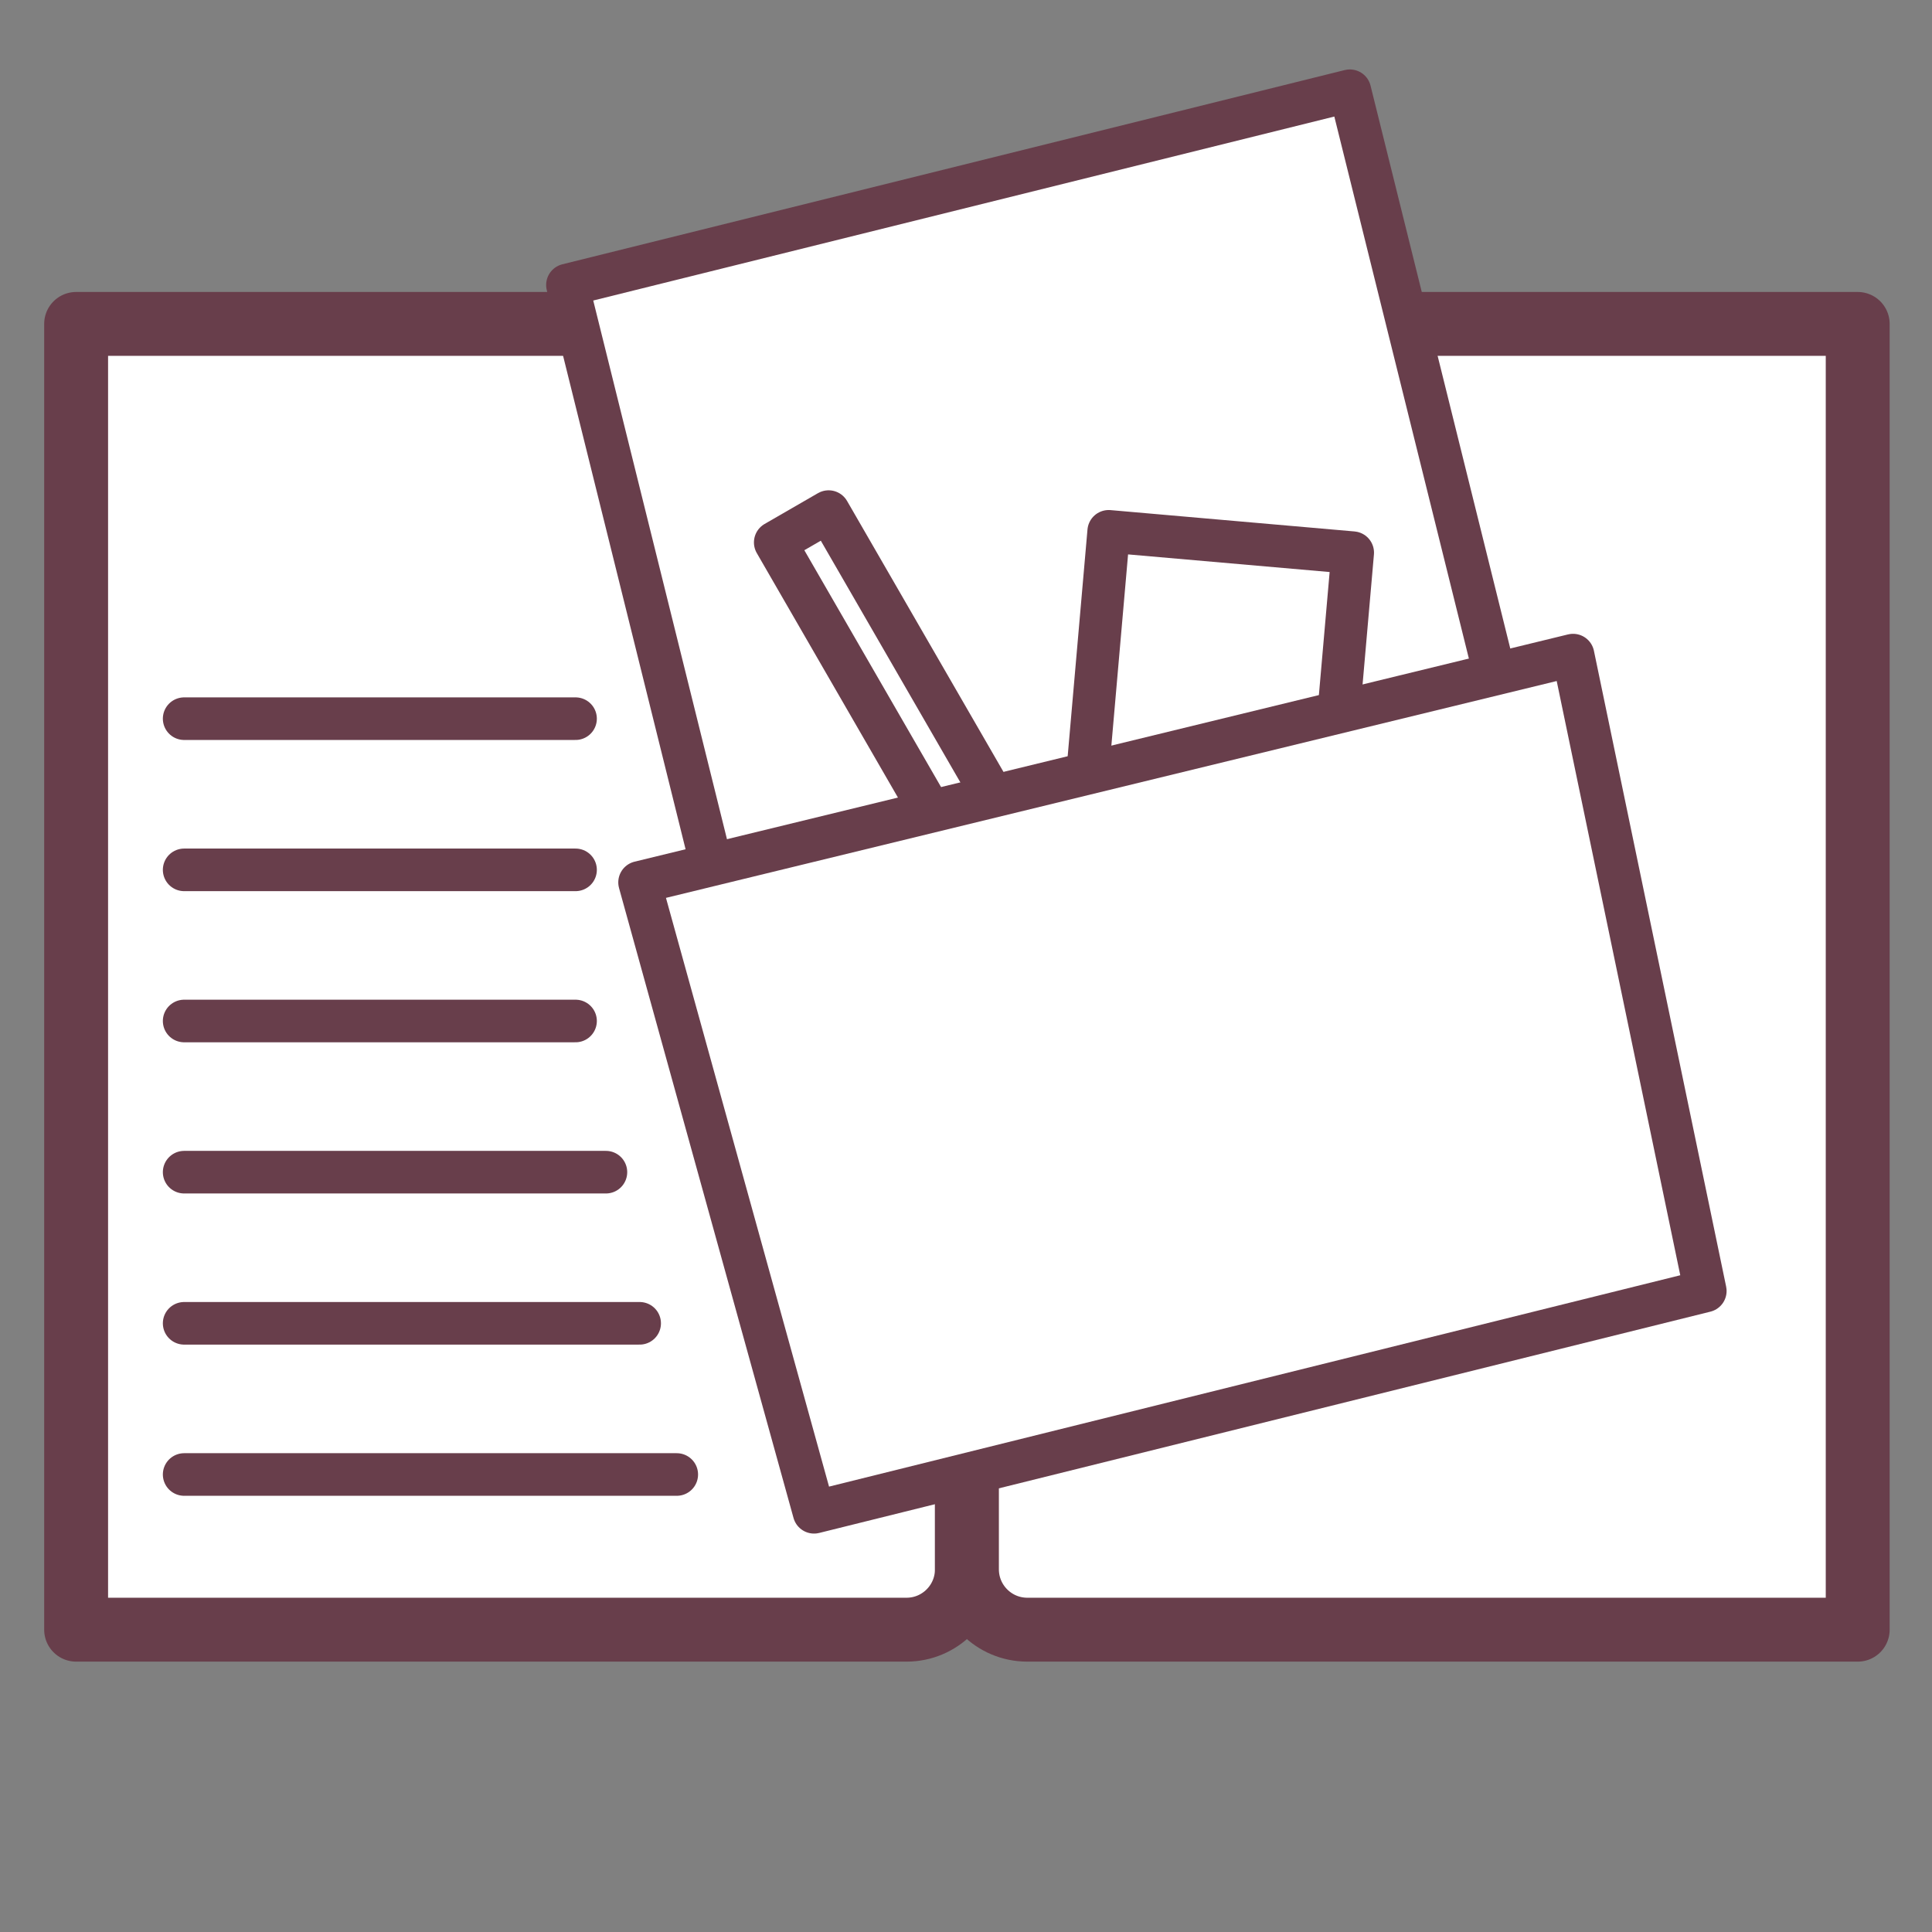
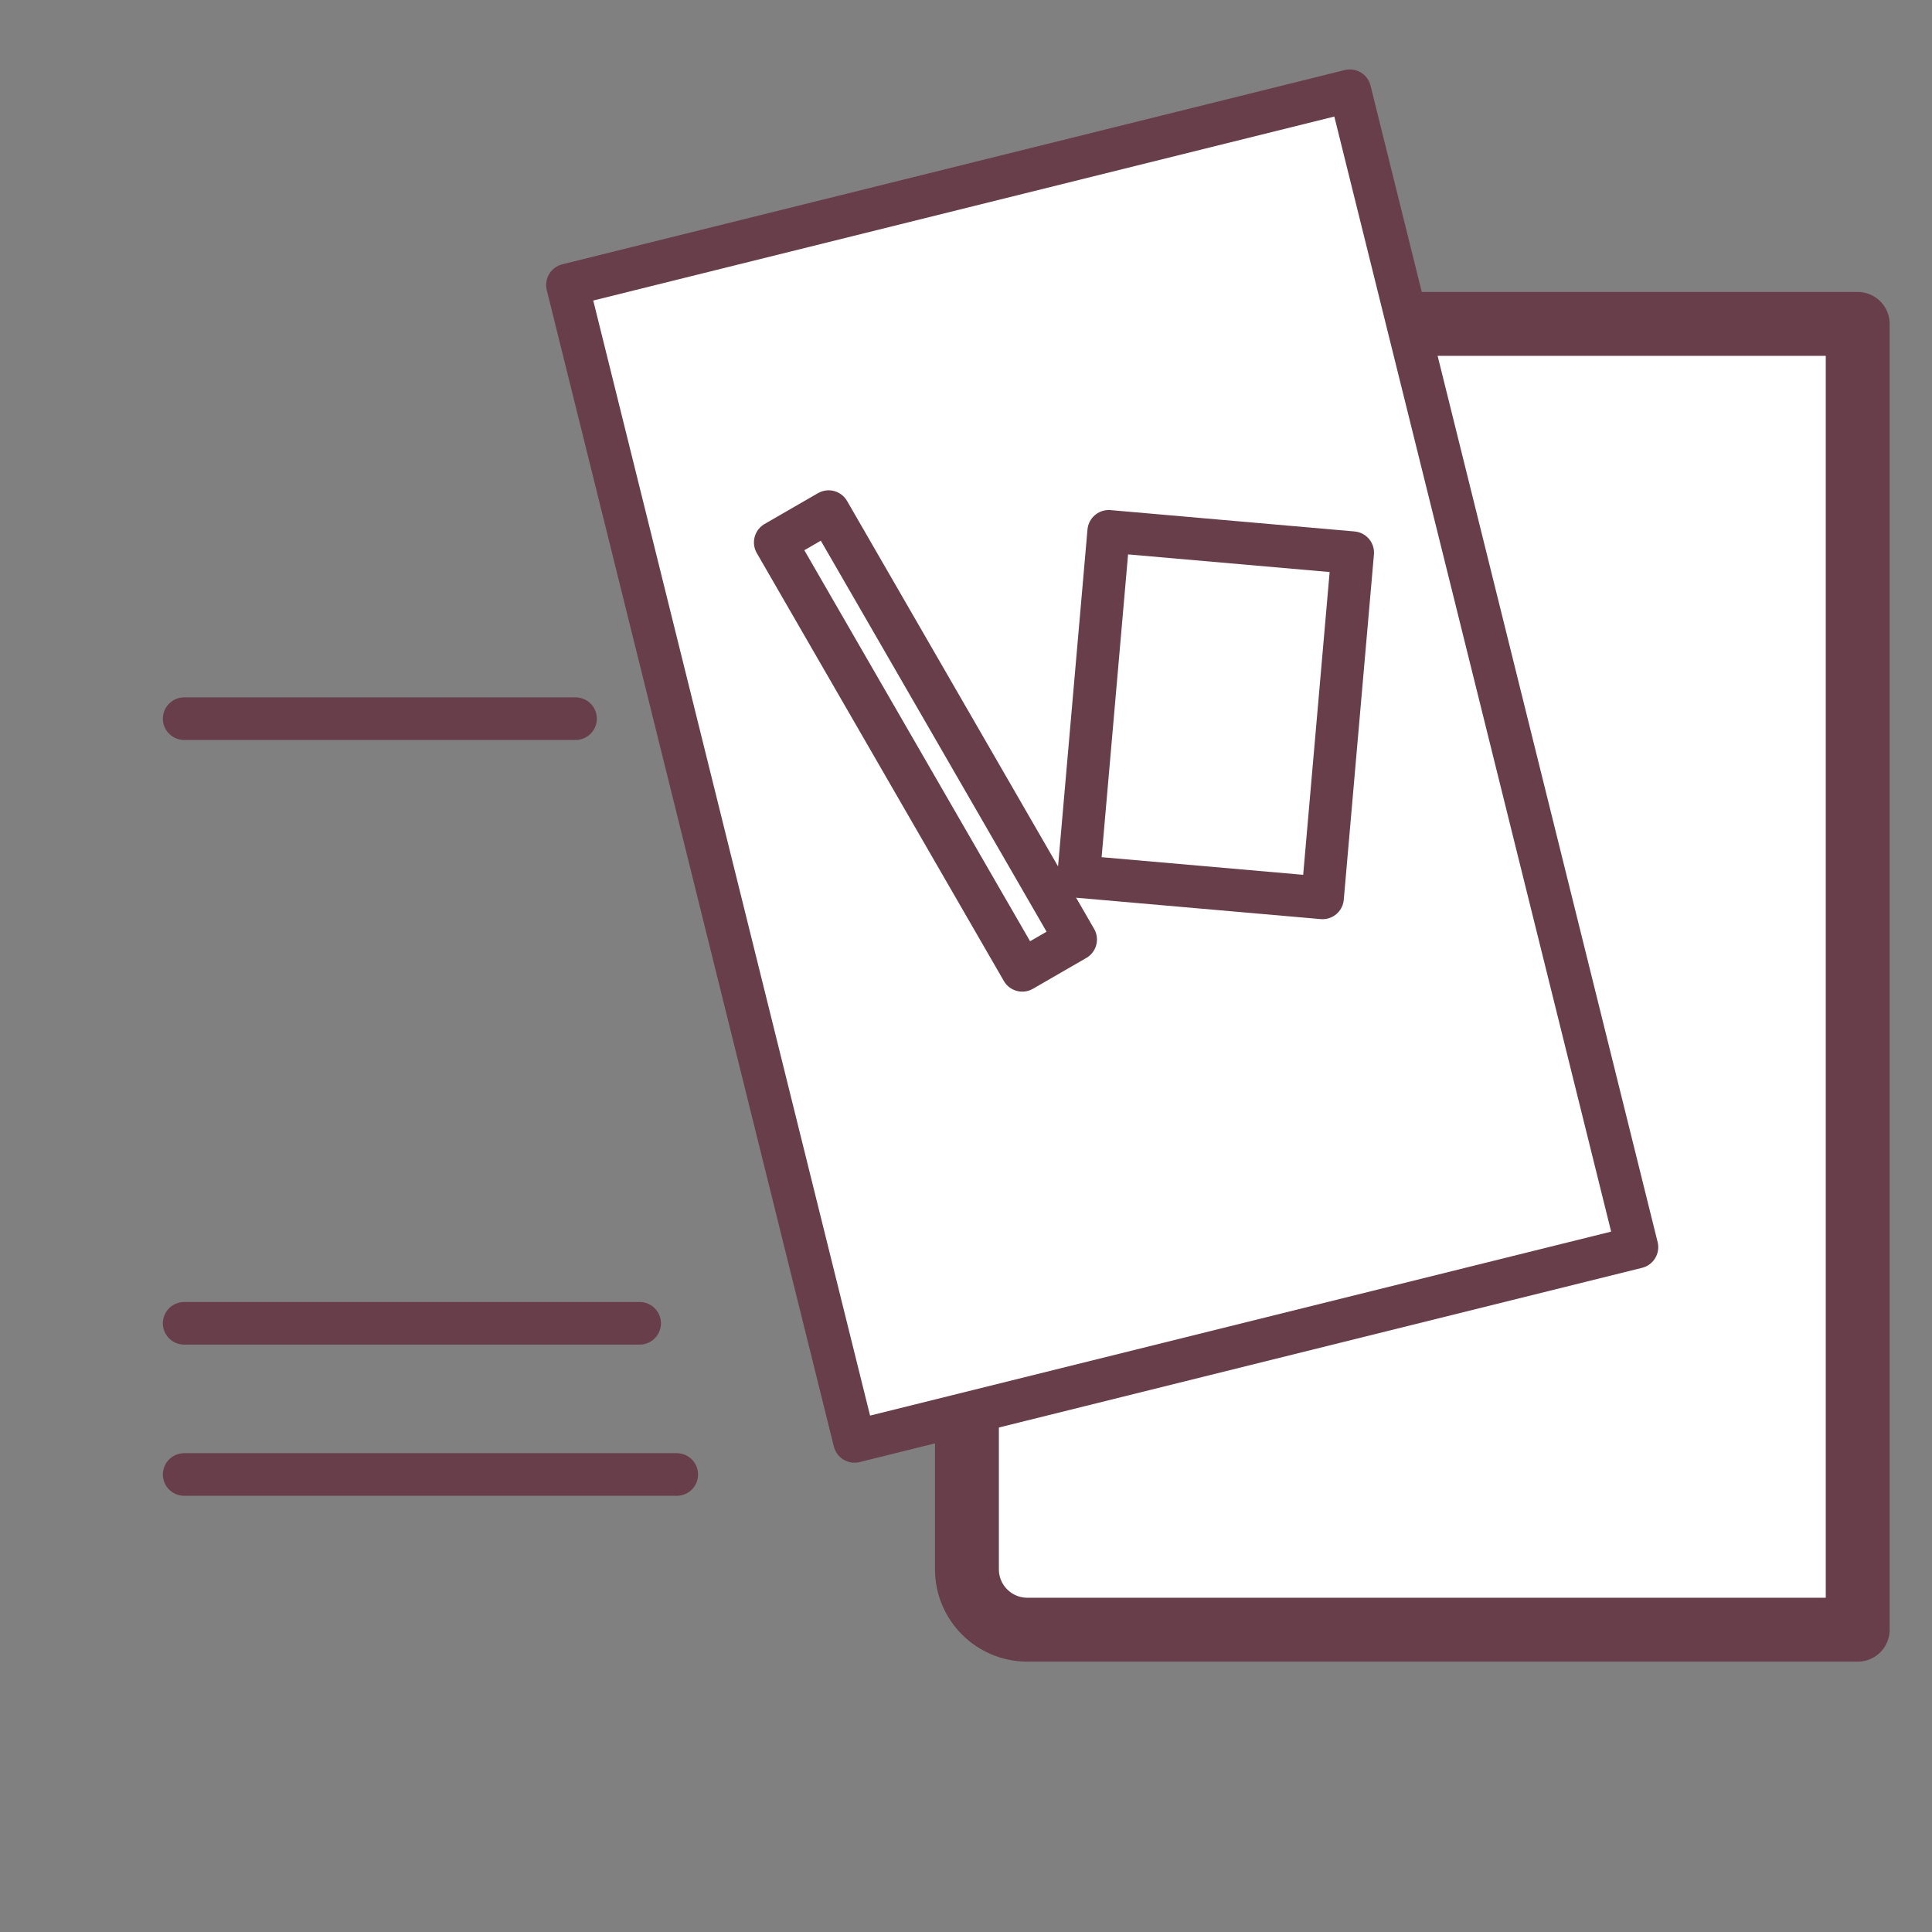
<svg xmlns="http://www.w3.org/2000/svg" viewBox="0 0 45.354 45.354" version="1.1" id="icons">
  <rect x="0" y="0" width="45.354" height="45.354" fill="#808080" stroke="none" />
-   <path stroke-width="1.5" stroke-linejoin="round" stroke-linecap="round" stroke="#683e4b" fill="#fff" d="M1.787,7.604h20.911v29.236c0,.782-.635,1.417-1.417,1.417H1.787V7.604h0Z" />
  <path stroke-width="1.5" stroke-linejoin="round" stroke-linecap="round" stroke="#683e4b" fill="#fff" d="M22.699,7.604h20.911v30.653h-19.494c-.782,0-1.417-.635-1.417-1.417V7.604h0Z" />
  <rect stroke-linejoin="round" stroke-linecap="round" stroke="#683e4b" fill="#fff" transform="translate(-3.571 6.764) rotate(-13.942)" height="27.971" width="18.925" y="3.998" x="16.412" />
  <rect stroke-linejoin="round" stroke-linecap="round" stroke="#683e4b" fill="#fff" transform="translate(-5.787 13.193) rotate(-30)" height="11.599" width="1.447" y="11.595" x="21.002" />
  <path stroke-linejoin="round" stroke-linecap="round" stroke="#683e4b" fill="#fff" d="M31.755,12.974l-.708,8.104-5.728-.501.708-8.104,5.728.501Z" />
-   <polygon stroke-linejoin="round" stroke-linecap="round" stroke="#683e4b" fill="#fff" points="40.032 30.306 19.11 35.501 15.014 20.714 36.928 15.379 40.032 30.306" />
  <line stroke-linejoin="round" stroke-linecap="round" stroke="#683e4b" fill="#fff" y2="16.871" x2="13.511" y1="16.871" x1="4.323" />
-   <line stroke-linejoin="round" stroke-linecap="round" stroke="#683e4b" fill="#fff" y2="20.42" x2="13.511" y1="20.42" x1="4.323" />
-   <line stroke-linejoin="round" stroke-linecap="round" stroke="#683e4b" fill="#fff" y2="23.968" x2="13.511" y1="23.968" x1="4.323" />
-   <line stroke-linejoin="round" stroke-linecap="round" stroke="#683e4b" fill="#fff" y2="27.517" x2="14.224" y1="27.517" x1="4.323" />
  <line stroke-linejoin="round" stroke-linecap="round" stroke="#683e4b" fill="#fff" y2="31.065" x2="15.016" y1="31.065" x1="4.323" />
  <line stroke-linejoin="round" stroke-linecap="round" stroke="#683e4b" fill="#fff" y2="34.614" x2="15.887" y1="34.614" x1="4.323" />
</svg>